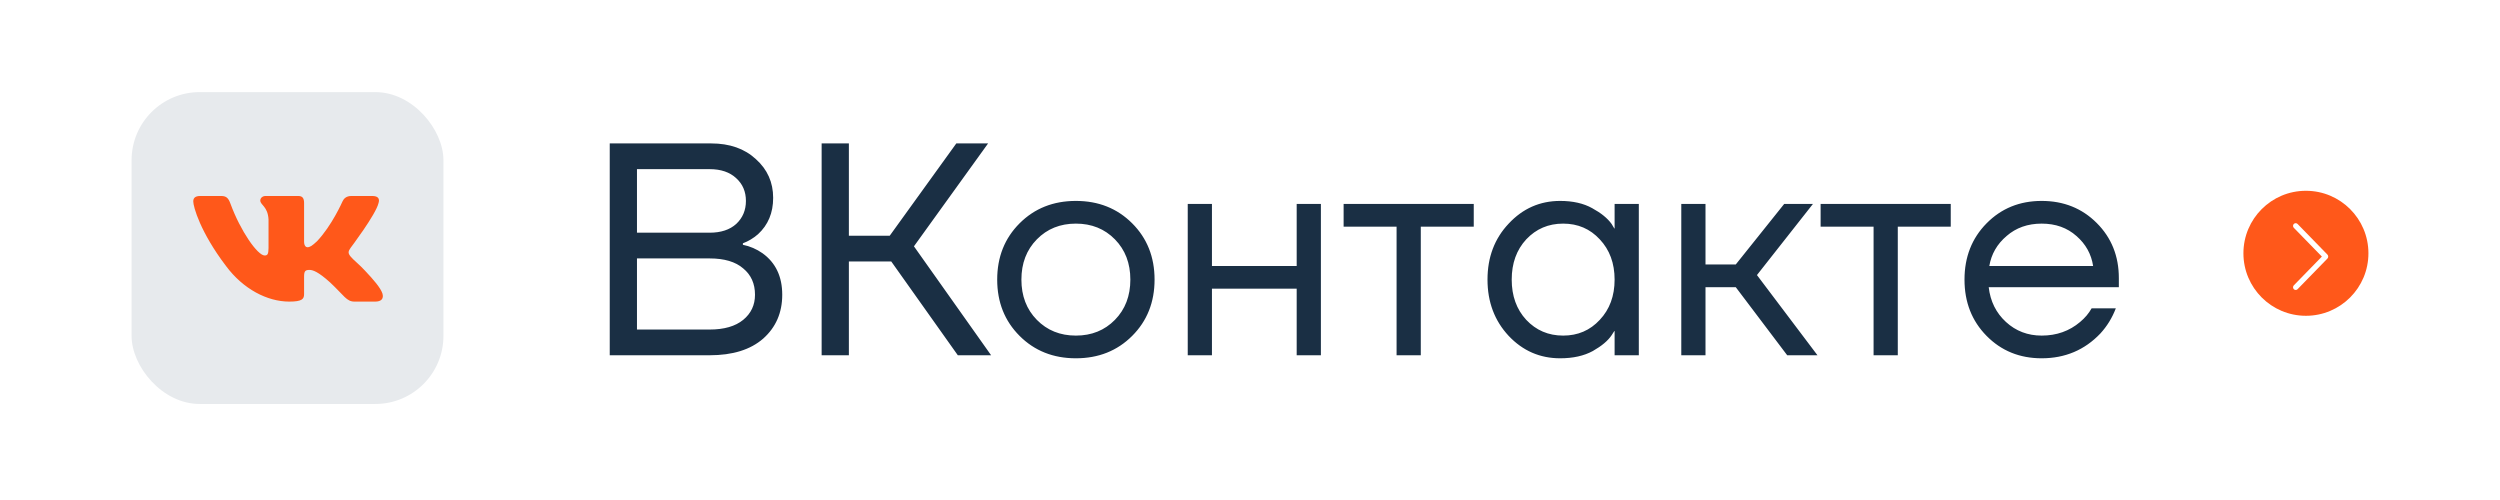
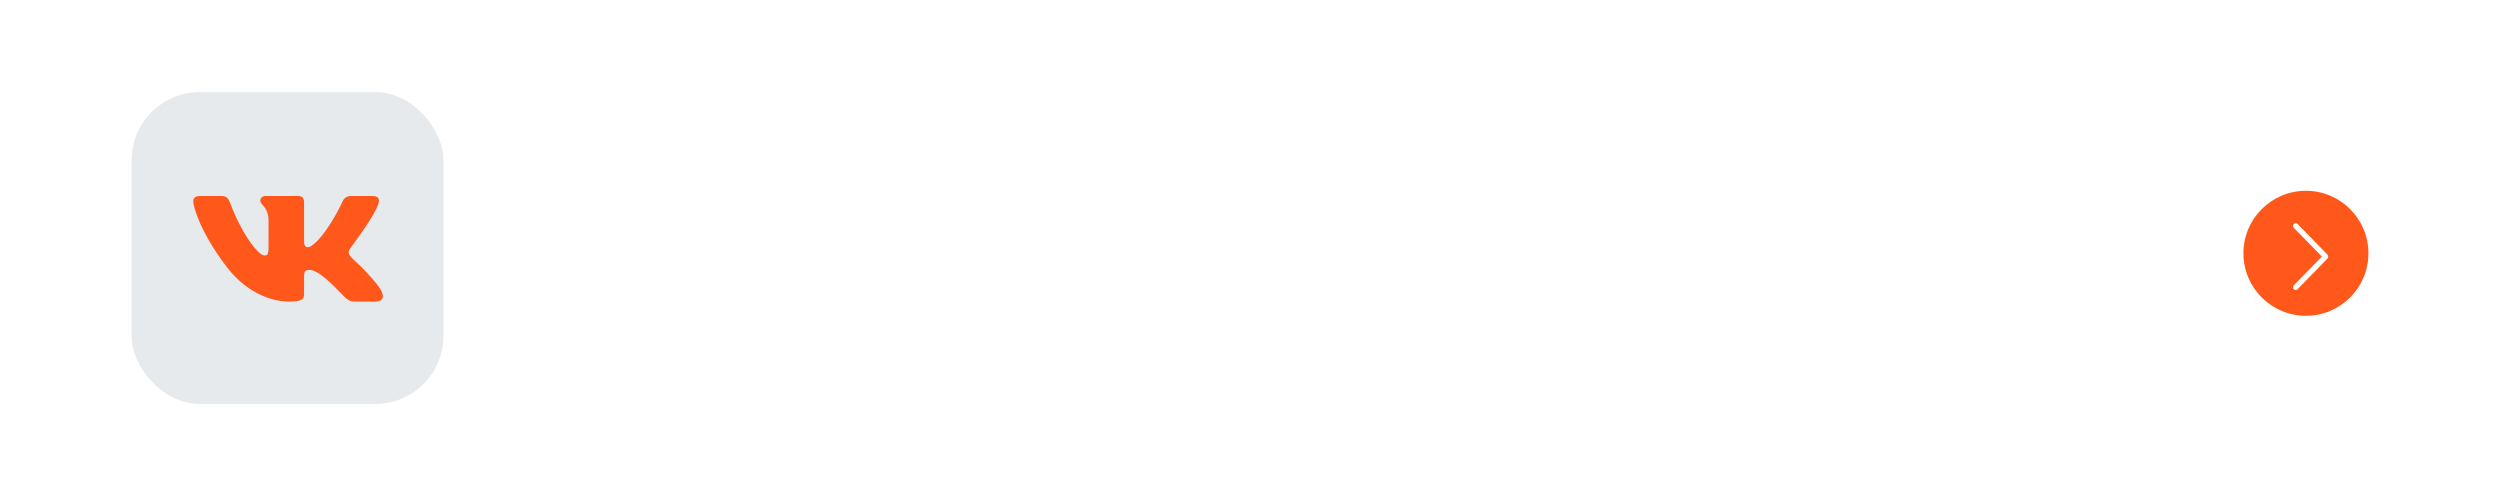
<svg xmlns="http://www.w3.org/2000/svg" width="380" height="76" viewBox="0 0 380 76" fill="none">
  <rect width="380" height="76" fill="white" />
-   <path d="M92.68 54V21.8H108.09C110.911 21.8 113.181 22.597 114.898 24.192C116.646 25.756 117.52 27.719 117.52 30.08C117.52 32.349 116.753 34.189 115.22 35.6C114.515 36.213 113.748 36.673 112.92 36.98V37.21C113.993 37.425 114.99 37.854 115.91 38.498C117.903 39.939 118.9 42.04 118.9 44.8C118.9 47.529 117.934 49.753 116.002 51.47C114.07 53.157 111.356 54 107.86 54H92.68ZM96.82 35.37H107.86C109.577 35.37 110.927 34.925 111.908 34.036C112.889 33.116 113.38 31.951 113.38 30.54C113.38 29.129 112.889 27.979 111.908 27.09C110.927 26.17 109.577 25.71 107.86 25.71H96.82V35.37ZM96.82 50.09H107.86C110.068 50.09 111.77 49.599 112.966 48.618C114.162 47.637 114.76 46.364 114.76 44.8C114.76 43.113 114.162 41.779 112.966 40.798C111.801 39.786 110.099 39.28 107.86 39.28H96.82V50.09ZM124.889 54V21.8H129.029V35.83H135.239L145.359 21.8H150.189L138.919 37.44L150.649 54H145.589L135.469 39.74H129.029V54H124.889ZM154.978 51.056C152.709 48.787 151.574 45.935 151.574 42.5C151.574 39.065 152.709 36.213 154.978 33.944C157.248 31.675 160.1 30.54 163.534 30.54C166.969 30.54 169.821 31.675 172.09 33.944C174.36 36.213 175.494 39.065 175.494 42.5C175.494 45.935 174.36 48.787 172.09 51.056C169.821 53.325 166.969 54.46 163.534 54.46C160.1 54.46 157.248 53.325 154.978 51.056ZM157.6 36.382C156.036 37.977 155.254 40.016 155.254 42.5C155.254 44.984 156.036 47.023 157.6 48.618C159.164 50.213 161.142 51.01 163.534 51.01C165.926 51.01 167.904 50.213 169.468 48.618C171.032 47.023 171.814 44.984 171.814 42.5C171.814 40.016 171.032 37.977 169.468 36.382C167.904 34.787 165.926 33.99 163.534 33.99C161.142 33.99 159.164 34.787 157.6 36.382ZM180.536 54V31H184.216V40.43H197.096V31H200.776V54H197.096V43.88H184.216V54H180.536ZM204.23 34.45V31H224.01V34.45H215.96V54H212.28V34.45H204.23ZM229.32 51.056C227.173 48.756 226.1 45.904 226.1 42.5C226.1 39.096 227.173 36.259 229.32 33.99C231.466 31.69 234.073 30.54 237.14 30.54C239.072 30.54 240.697 30.908 242.016 31.644C243.365 32.38 244.346 33.177 244.96 34.036L245.374 34.726H245.42V31H249.1V54H245.42V50.32H245.374L244.96 50.964C244.408 51.792 243.457 52.589 242.108 53.356C240.758 54.092 239.102 54.46 237.14 54.46C234.073 54.46 231.466 53.325 229.32 51.056ZM231.988 36.382C230.516 37.977 229.78 40.016 229.78 42.5C229.78 44.984 230.516 47.023 231.988 48.618C233.49 50.213 235.361 51.01 237.6 51.01C239.838 51.01 241.694 50.213 243.166 48.618C244.668 47.023 245.42 44.984 245.42 42.5C245.42 40.016 244.668 37.977 243.166 36.382C241.694 34.787 239.838 33.99 237.6 33.99C235.361 33.99 233.49 34.787 231.988 36.382ZM255.556 54V31H259.236V40.2H263.836L271.196 31H275.566L267.056 41.81L276.256 54H271.656L263.836 43.65H259.236V54H255.556ZM276.734 34.45V31H296.514V34.45H288.464V54H284.784V34.45H276.734ZM301.962 51.056C299.723 48.787 298.604 45.935 298.604 42.5C298.604 39.065 299.723 36.213 301.962 33.944C304.2 31.675 306.991 30.54 310.334 30.54C313.676 30.54 316.467 31.659 318.706 33.898C320.944 36.137 322.064 38.927 322.064 42.27V43.65H302.284C302.529 45.797 303.403 47.56 304.906 48.94C306.408 50.32 308.218 51.01 310.334 51.01C312.603 51.01 314.55 50.32 316.176 48.94C316.912 48.327 317.494 47.637 317.924 46.87H321.604C321.052 48.311 320.27 49.584 319.258 50.688C316.866 53.203 313.891 54.46 310.334 54.46C306.991 54.46 304.2 53.325 301.962 51.056ZM302.376 40.43H318.154C317.878 38.621 317.034 37.103 315.624 35.876C314.213 34.619 312.45 33.99 310.334 33.99C308.218 33.99 306.439 34.619 304.998 35.876C303.556 37.103 302.682 38.621 302.376 40.43Z" fill="#1A2F44" />
  <circle cx="350.5" cy="38.5" r="9.5" fill="#FF581A" />
  <path d="M348.66 34.627L352.923 39L348.66 43.373C348.584 43.451 348.541 43.556 348.541 43.665C348.541 43.775 348.584 43.88 348.66 43.958C348.698 43.995 348.742 44.026 348.791 44.046C348.839 44.067 348.892 44.077 348.945 44.077C348.998 44.077 349.05 44.067 349.099 44.046C349.148 44.026 349.192 43.995 349.229 43.958L353.765 39.305C353.845 39.224 353.889 39.114 353.889 39C353.889 38.886 353.845 38.776 353.765 38.694L349.23 34.042C349.193 34.004 349.149 33.974 349.1 33.953C349.051 33.932 348.998 33.922 348.945 33.922C348.892 33.922 348.839 33.932 348.79 33.953C348.741 33.974 348.697 34.004 348.66 34.042C348.583 34.12 348.541 34.225 348.541 34.334C348.541 34.444 348.583 34.548 348.66 34.627L348.66 34.627Z" fill="white" />
  <rect x="20" y="14" width="47.404" height="47.404" rx="10.355" fill="#E7EAED" />
  <path fill-rule="evenodd" clip-rule="evenodd" d="M57.533 30.876C57.733 30.25 57.533 29.789 56.58 29.789H53.427C52.626 29.789 52.256 30.187 52.056 30.625C52.056 30.625 50.452 34.291 48.181 36.673C47.446 37.362 47.112 37.581 46.711 37.581C46.511 37.581 46.221 37.362 46.221 36.735V30.876C46.221 30.124 45.988 29.789 45.32 29.789H40.366C39.865 29.789 39.564 30.138 39.564 30.469C39.564 31.182 40.699 31.346 40.816 33.351V37.706C40.816 38.661 40.633 38.834 40.232 38.834C39.163 38.834 36.563 35.152 35.021 30.939C34.719 30.12 34.416 29.789 33.61 29.789H30.457C29.557 29.789 29.377 30.187 29.377 30.625C29.377 31.409 30.445 35.294 34.353 40.432C36.958 43.941 40.629 45.844 43.969 45.844C45.973 45.844 46.221 45.421 46.221 44.694V42.041C46.221 41.196 46.411 41.028 47.045 41.028C47.513 41.028 48.315 41.247 50.185 42.939C52.323 44.944 52.675 45.844 53.877 45.844H57.03C57.931 45.844 58.381 45.421 58.121 44.587C57.837 43.757 56.817 42.551 55.462 41.122C54.727 40.307 53.625 39.43 53.291 38.991C52.824 38.427 52.957 38.176 53.291 37.675C53.291 37.675 57.132 32.599 57.533 30.876Z" fill="#FF581A" />
</svg>